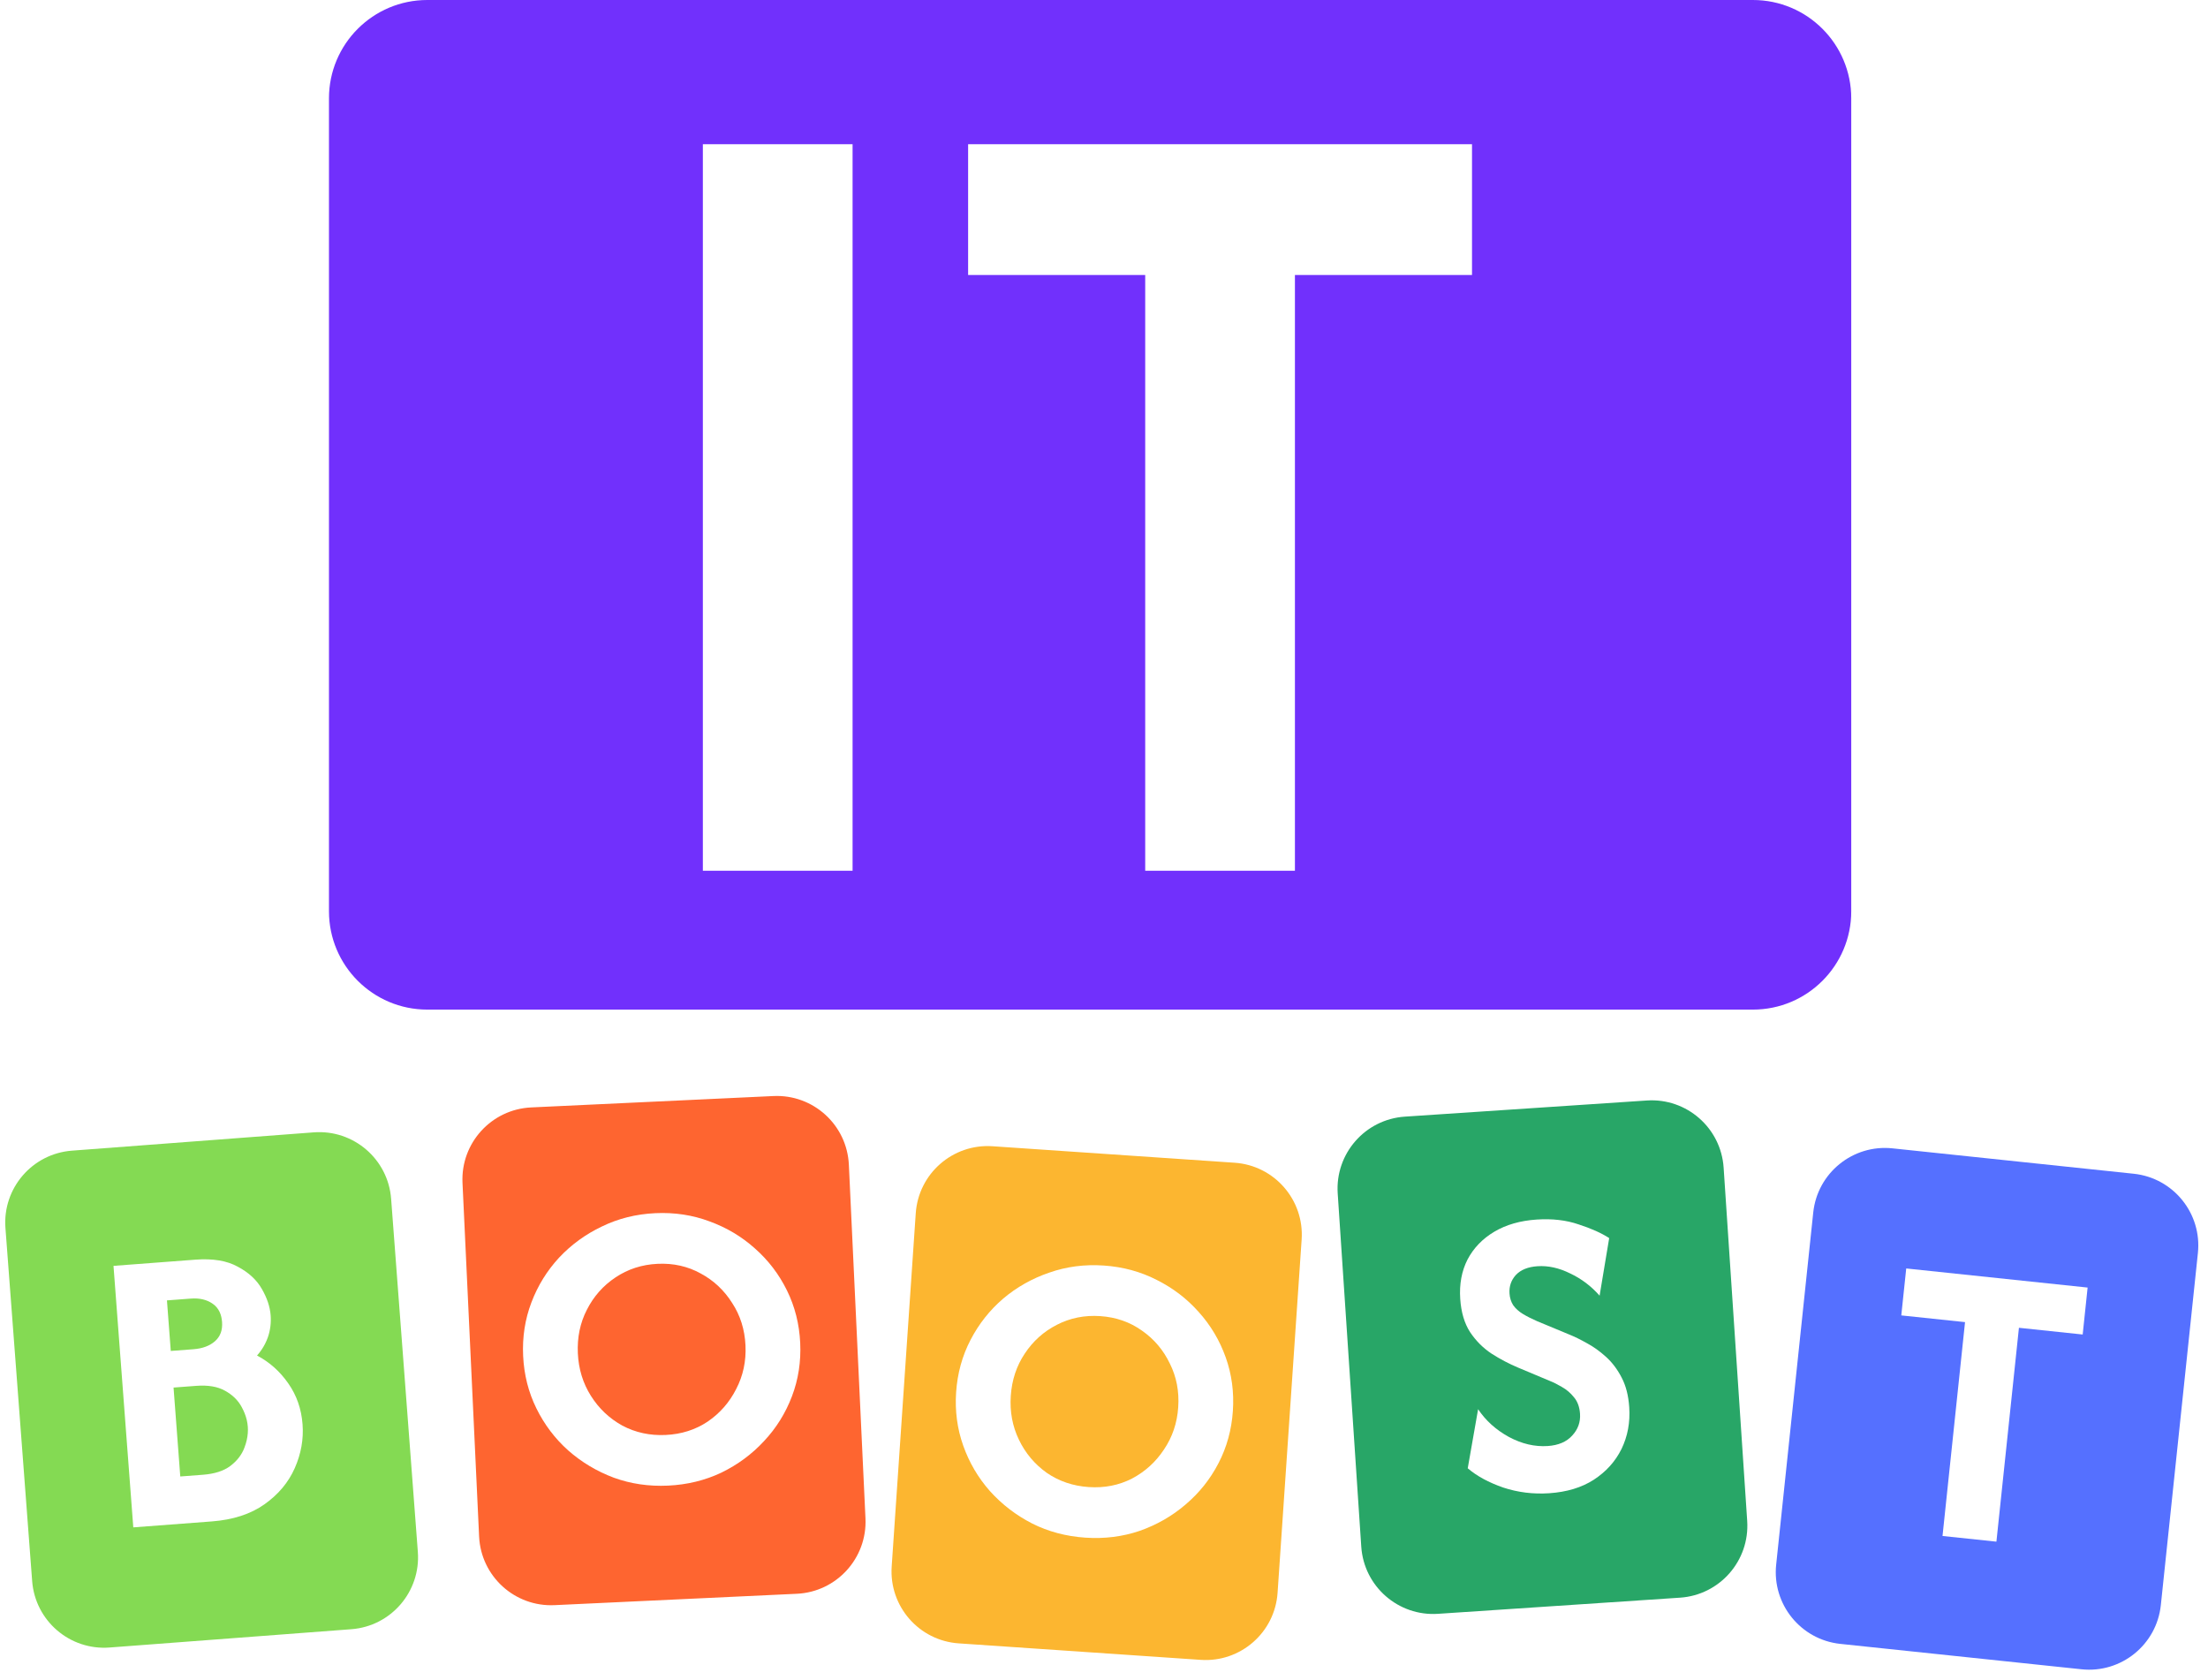
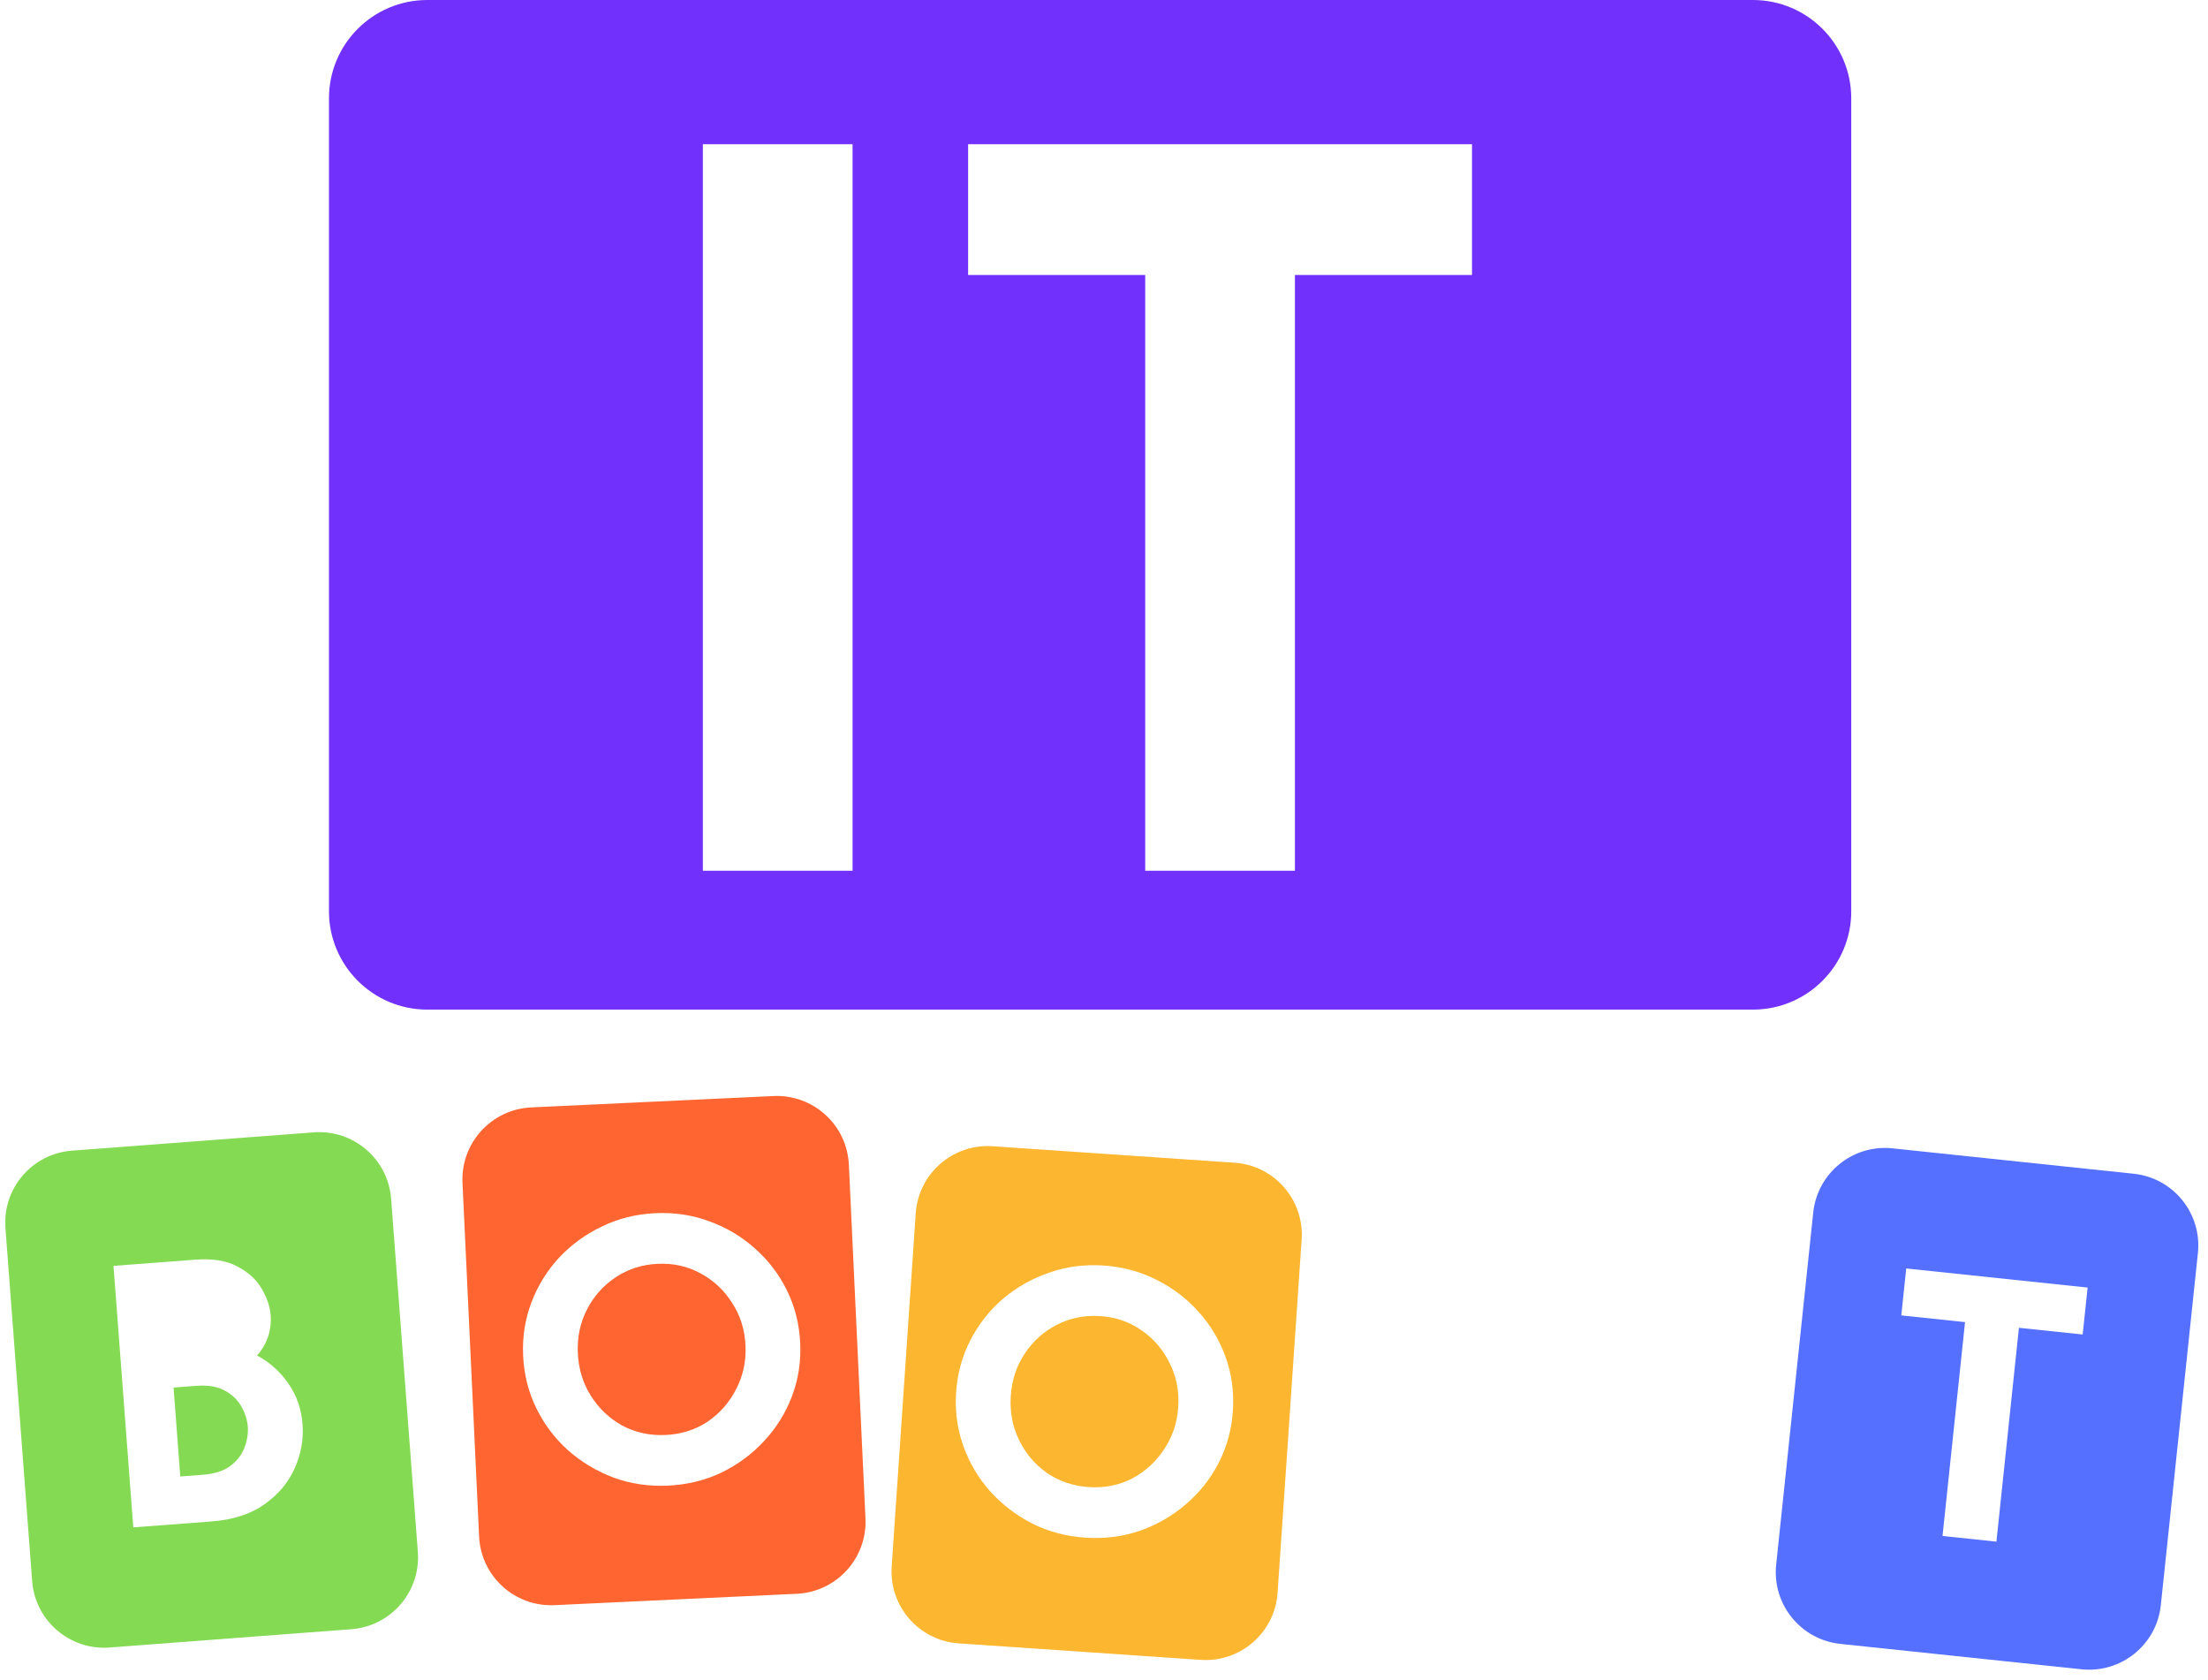
<svg xmlns="http://www.w3.org/2000/svg" width="506" height="385" viewBox="0 0 506 385" fill="none">
  <path fill-rule="evenodd" clip-rule="evenodd" d="M433.699 263.139C424.622 262.183 416.489 268.767 415.534 277.844L407.04 358.525C406.084 367.602 412.668 375.734 421.745 376.69L477.026 382.51C486.103 383.466 494.236 376.882 495.191 367.805L503.685 287.124C504.641 278.047 498.057 269.915 488.981 268.959L433.699 263.139ZM436.844 290.662L435.712 301.42L450.321 302.958L445.161 351.964L457.512 353.264L462.672 304.258L477.281 305.796L478.413 295.038L436.844 290.662Z" fill="#5570FF" />
-   <path fill-rule="evenodd" clip-rule="evenodd" d="M321.947 255.873C312.84 256.481 305.95 264.356 306.557 273.463L311.957 354.41C312.564 363.516 320.439 370.406 329.546 369.799L385.01 366.099C394.116 365.492 401.006 357.617 400.399 348.51L394.999 267.563C394.392 258.456 386.517 251.566 377.41 252.174L321.947 255.873ZM336.356 336.454C338.437 338.233 341.145 339.703 344.48 340.864C347.855 341.977 351.364 342.412 355.006 342.169C359.048 341.9 362.459 340.869 365.239 339.078C368.061 337.239 370.18 334.889 371.595 332.029C373.007 329.124 373.598 325.939 373.367 322.475C373.189 319.81 372.614 317.551 371.643 315.697C370.669 313.799 369.47 312.206 368.045 310.918C366.621 309.63 365.169 308.589 363.688 307.796C362.204 306.958 360.844 306.29 359.606 305.793L352.242 302.737C351.001 302.195 349.916 301.643 348.986 301.081C348.056 300.518 347.321 299.853 346.779 299.087C346.281 298.317 345.998 297.421 345.93 296.399C345.821 294.756 346.306 293.341 347.387 292.153C348.512 290.963 350.163 290.295 352.339 290.15C354.782 289.987 357.272 290.535 359.81 291.793C362.389 293.004 364.644 294.705 366.575 296.896L368.773 283.7C366.955 282.528 364.609 281.48 361.737 280.556C358.906 279.585 355.714 279.218 352.161 279.455C348.386 279.707 345.146 280.636 342.443 282.244C339.74 283.852 337.695 285.974 336.31 288.609C334.968 291.242 334.41 294.246 334.635 297.621C334.84 300.686 335.589 303.224 336.883 305.234C338.222 307.242 339.871 308.894 341.831 310.191C343.789 311.443 345.823 312.512 347.934 313.397L355.232 316.457C356.01 316.762 356.911 317.215 357.932 317.816C358.998 318.414 359.921 319.2 360.699 320.174C361.523 321.146 361.986 322.409 362.09 323.963C362.217 325.873 361.615 327.541 360.282 328.969C358.994 330.393 357.129 331.187 354.686 331.35C351.71 331.548 348.742 330.854 345.781 329.267C342.816 327.635 340.467 325.517 338.732 322.911L336.356 336.454Z" fill="#28A667" />
  <path d="M162.169 325.759C159.361 327.629 156.156 328.648 152.554 328.817C148.952 328.986 145.643 328.273 142.627 326.676C139.653 325.034 137.252 322.762 135.422 319.863C133.592 316.963 132.593 313.712 132.424 310.11C132.253 306.465 132.943 303.134 134.495 300.12C136.045 297.061 138.224 294.597 141.032 292.728C143.884 290.811 147.11 289.768 150.712 289.599C154.314 289.43 157.602 290.166 160.575 291.81C163.547 293.408 165.947 295.657 167.777 298.557C169.649 301.41 170.67 304.66 170.842 308.306C171.011 311.908 170.298 315.239 168.704 318.3C167.154 321.358 164.976 323.845 162.169 325.759Z" fill="#FE6530" />
  <path fill-rule="evenodd" clip-rule="evenodd" d="M121.723 253.761C112.606 254.19 105.562 261.927 105.99 271.044L109.796 352.082C110.224 361.199 117.962 368.242 127.079 367.814L182.605 365.207C191.722 364.778 198.765 357.041 198.337 347.924L194.531 266.886C194.103 257.769 186.365 250.726 177.248 251.154L121.723 253.761ZM140.647 338.601C144.546 340.023 148.697 340.63 153.099 340.423C157.501 340.216 161.576 339.223 165.325 337.442C169.072 335.617 172.324 333.214 175.08 330.233C177.881 327.249 180.015 323.829 181.483 319.972C182.951 316.116 183.583 312.031 183.381 307.717C183.178 303.404 182.166 299.396 180.343 295.694C178.52 291.992 176.075 288.787 173.006 286.079C169.983 283.368 166.521 281.303 162.622 279.882C158.72 278.417 154.569 277.787 150.167 277.994C145.765 278.2 141.69 279.217 137.943 281.041C134.195 282.821 130.92 285.203 128.119 288.187C125.362 291.169 123.25 294.587 121.783 298.444C120.315 302.301 119.682 306.386 119.885 310.699C120.087 315.013 121.1 319.02 122.923 322.722C124.745 326.424 127.169 329.631 130.192 332.341C133.261 335.048 136.746 337.136 140.647 338.601Z" fill="#FE6530" />
  <path d="M259.392 338.818C256.387 340.353 253.086 340.998 249.489 340.753C245.891 340.508 242.686 339.42 239.873 337.488C237.107 335.515 234.982 332.983 233.497 329.893C232.012 326.802 231.392 323.459 231.637 319.861C231.885 316.22 232.953 312.99 234.84 310.174C236.731 307.313 239.178 305.115 242.182 303.58C245.235 302.003 248.559 301.338 252.157 301.583C255.754 301.828 258.936 302.936 261.701 304.91C264.47 306.838 266.597 309.348 268.082 312.438C269.614 315.488 270.256 318.833 270.008 322.475C269.763 326.072 268.674 329.3 266.738 332.157C264.848 335.017 262.399 337.238 259.392 338.818Z" fill="#FCB630" />
  <path fill-rule="evenodd" clip-rule="evenodd" d="M227.469 262.657C218.363 262.036 210.479 268.915 209.859 278.021L204.345 358.96C203.725 368.066 210.603 375.951 219.709 376.571L275.168 380.349C284.274 380.969 292.158 374.091 292.778 364.985L298.292 284.045C298.912 274.939 292.034 267.055 282.928 266.435L227.469 262.657ZM236.538 349.107C240.249 350.966 244.302 352.045 248.699 352.345C253.096 352.644 257.258 352.125 261.187 350.786C265.117 349.403 268.624 347.388 271.704 344.743C274.829 342.1 277.341 338.947 279.241 335.284C281.142 331.622 282.239 327.636 282.532 323.328C282.826 319.02 282.28 314.923 280.893 311.036C279.507 307.149 277.445 303.685 274.708 300.642C272.015 297.603 268.813 295.154 265.103 293.296C261.395 291.393 257.343 290.291 252.947 289.991C248.55 289.692 244.386 290.234 240.454 291.617C236.526 292.955 233 294.945 229.875 297.588C226.795 300.234 224.304 303.388 222.404 307.051C220.504 310.714 219.407 314.7 219.113 319.007C218.82 323.316 219.366 327.413 220.752 331.3C222.138 335.187 224.178 338.65 226.871 341.689C229.608 344.73 232.831 347.204 236.538 349.107Z" fill="#FCB630" />
  <path d="M46.507 337.934L41.313 338.327L39.772 317.954L44.965 317.561C47.672 317.356 49.865 317.725 51.544 318.669C53.267 319.61 54.544 320.853 55.375 322.397C55.646 322.888 55.879 323.381 56.074 323.873C56.473 324.883 56.711 325.896 56.788 326.911C56.863 327.9 56.785 328.91 56.555 329.941C56.425 330.528 56.244 331.123 56.014 331.724C55.421 333.331 54.344 334.73 52.783 335.919C51.262 337.061 49.17 337.732 46.507 337.934Z" fill="#84DA53" />
-   <path d="M44.33 309.171L39.137 309.564L38.26 297.979L43.72 297.566C45.673 297.418 47.307 297.785 48.624 298.668C49.394 299.165 49.97 299.835 50.352 300.677C50.645 301.322 50.824 302.068 50.888 302.916C51.029 304.781 50.492 306.249 49.279 307.323C48.066 308.397 46.416 309.013 44.33 309.171Z" fill="#84DA53" />
  <path fill-rule="evenodd" clip-rule="evenodd" d="M16.479 263.669C7.378 264.358 0.558 272.294 1.247 281.395L7.369 362.29C8.058 371.391 15.994 378.211 25.095 377.522L80.523 373.327C89.624 372.638 96.444 364.702 95.755 355.601L89.633 274.706C88.944 265.605 81.008 258.785 71.907 259.474L16.479 263.669ZM26.01 290.067L30.545 349.99L48.522 348.629C53.404 348.26 57.434 346.951 60.612 344.701C63.79 342.451 66.103 339.688 67.552 336.408C69 333.129 69.594 329.781 69.335 326.363C69.07 322.856 67.987 319.747 66.085 317.033C64.18 314.276 61.786 312.135 58.903 310.613C59.641 309.787 60.254 308.892 60.745 307.927C60.994 307.438 61.211 306.931 61.397 306.406C61.946 304.802 62.154 303.135 62.023 301.404C61.875 299.451 61.21 297.447 60.028 295.395C58.842 293.296 56.994 291.584 54.483 290.256C52.013 288.881 48.781 288.344 44.785 288.646L26.01 290.067Z" fill="#84DA53" />
  <path fill-rule="evenodd" clip-rule="evenodd" d="M97.924 0C85.478 0 75.389 10.089 75.389 22.535V208.811C75.389 221.257 85.478 231.346 97.924 231.346H401.709C414.155 231.346 424.244 221.257 424.244 208.811V22.535C424.244 10.089 414.155 0 401.709 0H97.924ZM161.072 33.05V199.521H195.383V33.05H161.072ZM221.86 33.05V63.014H262.443V199.521H296.753V63.014H337.336V33.05H221.86Z" fill="#7130FC" />
</svg>